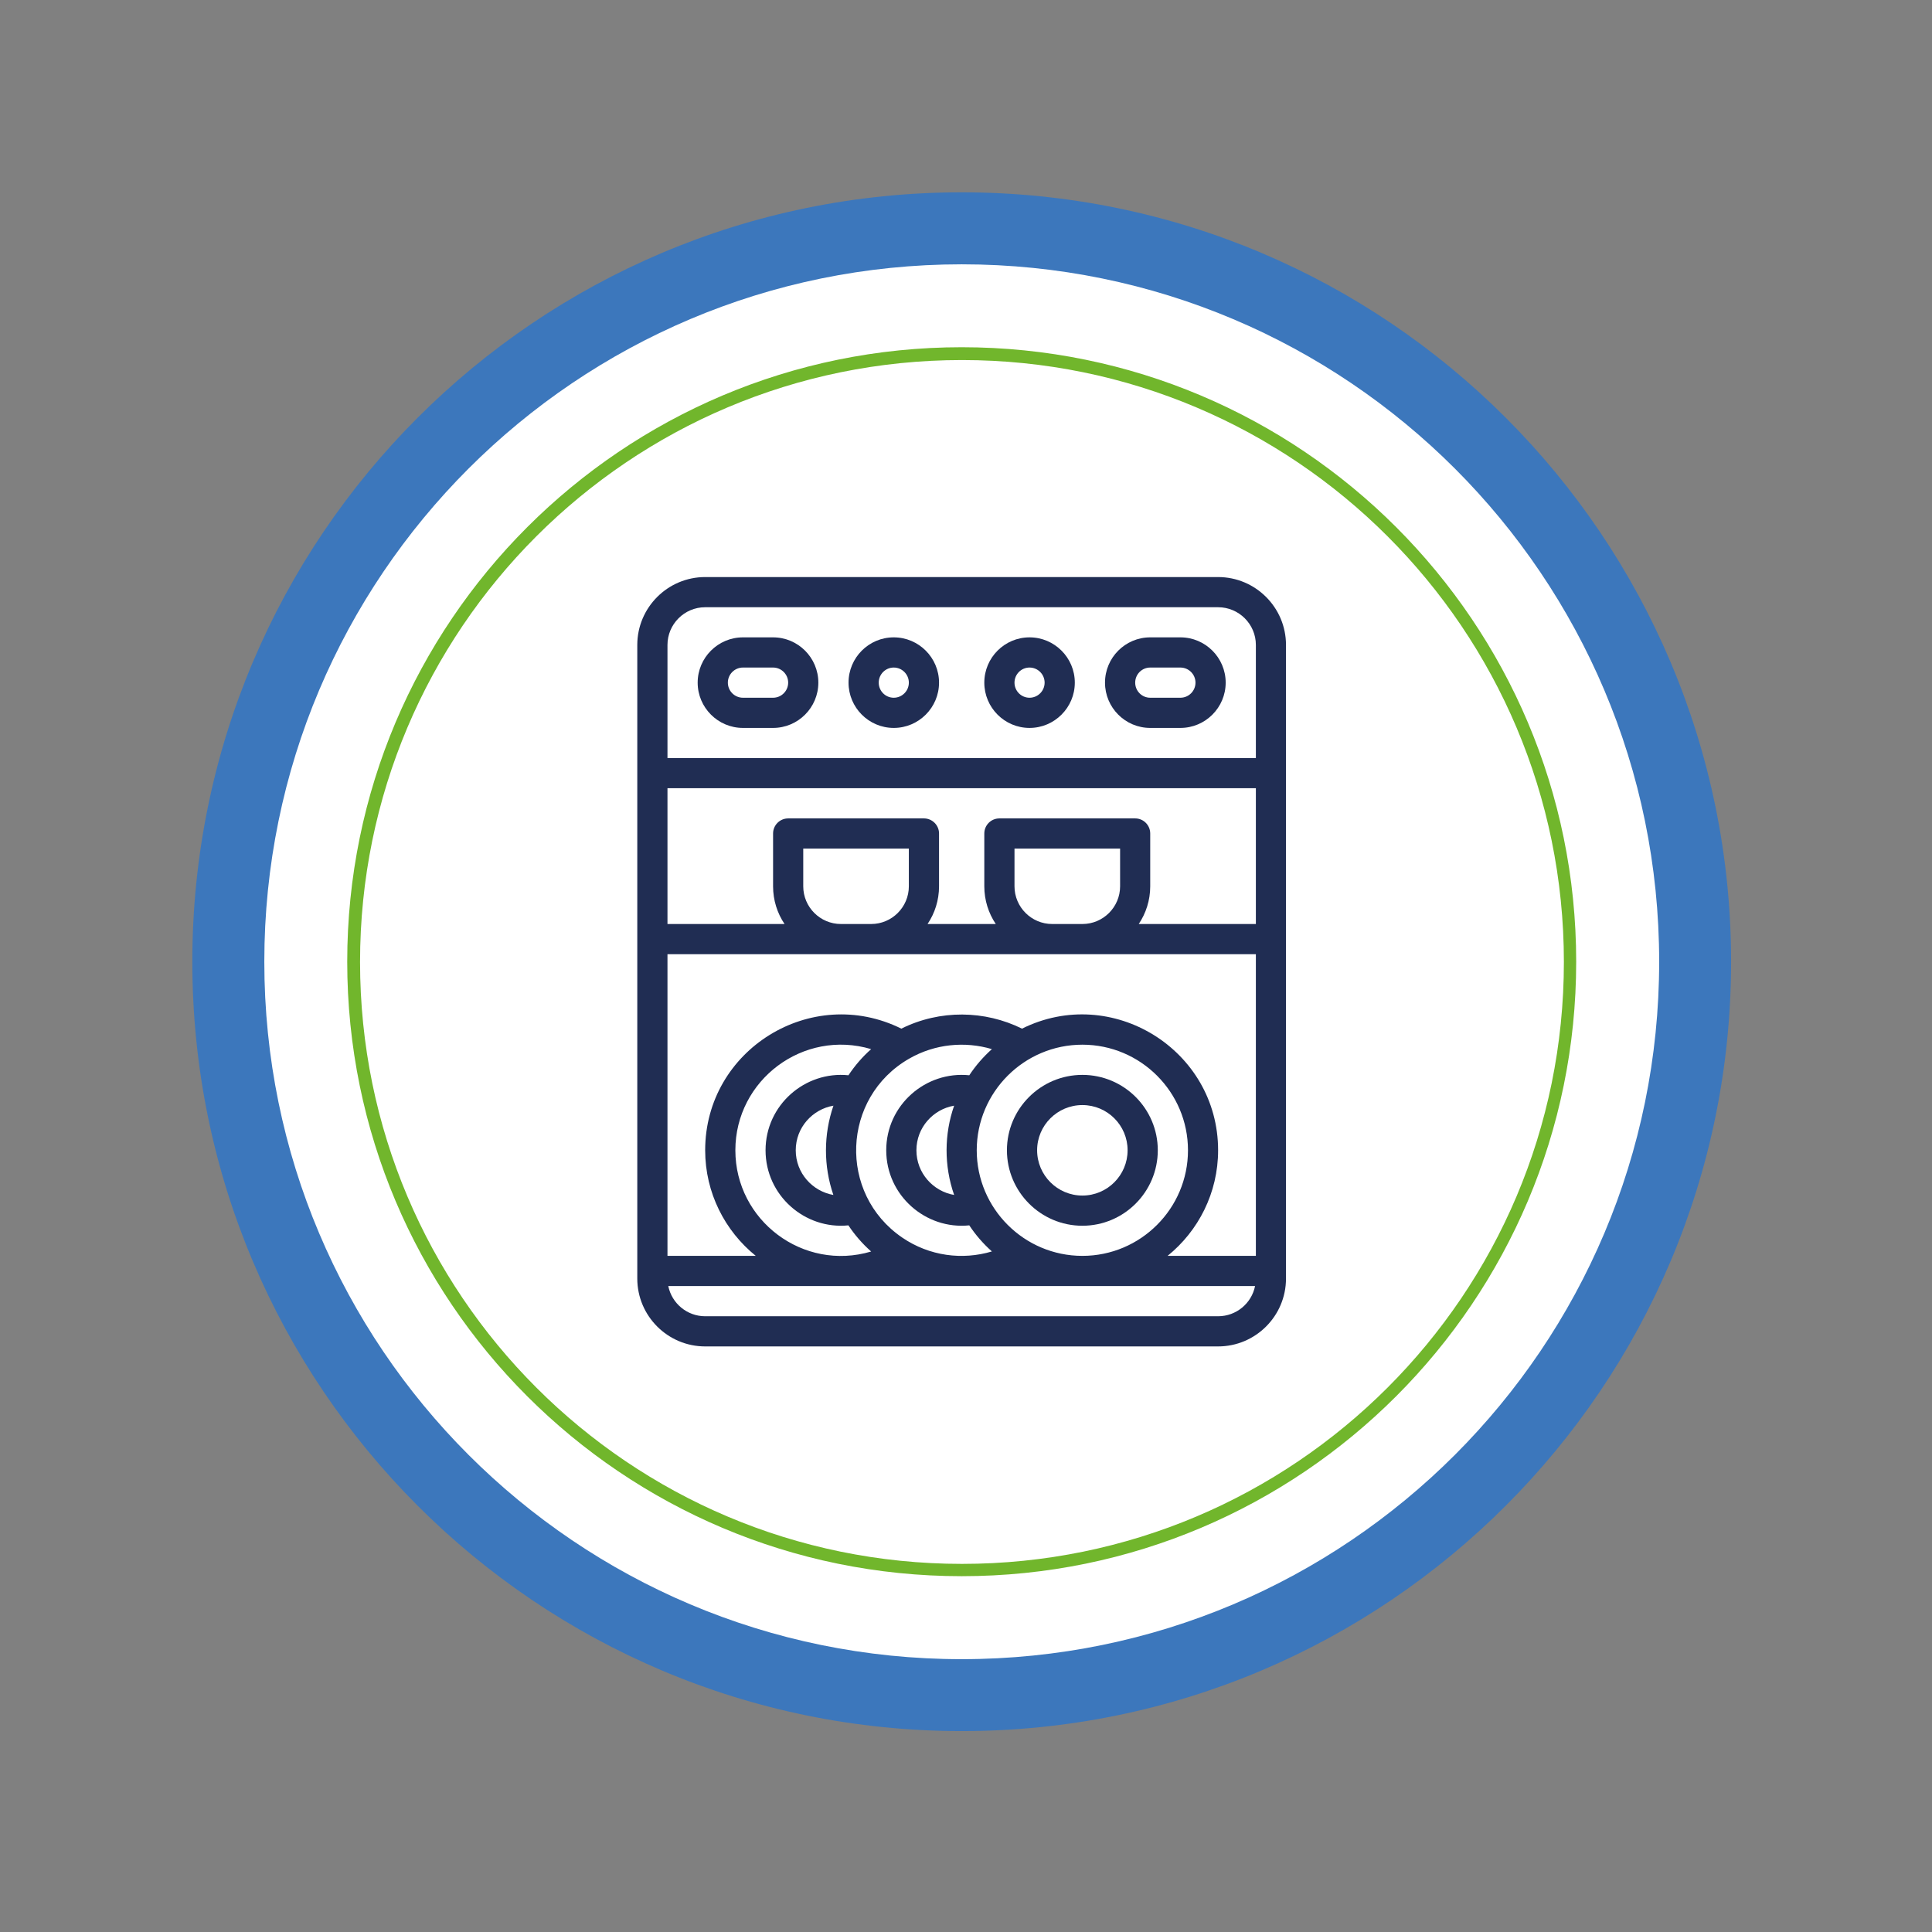
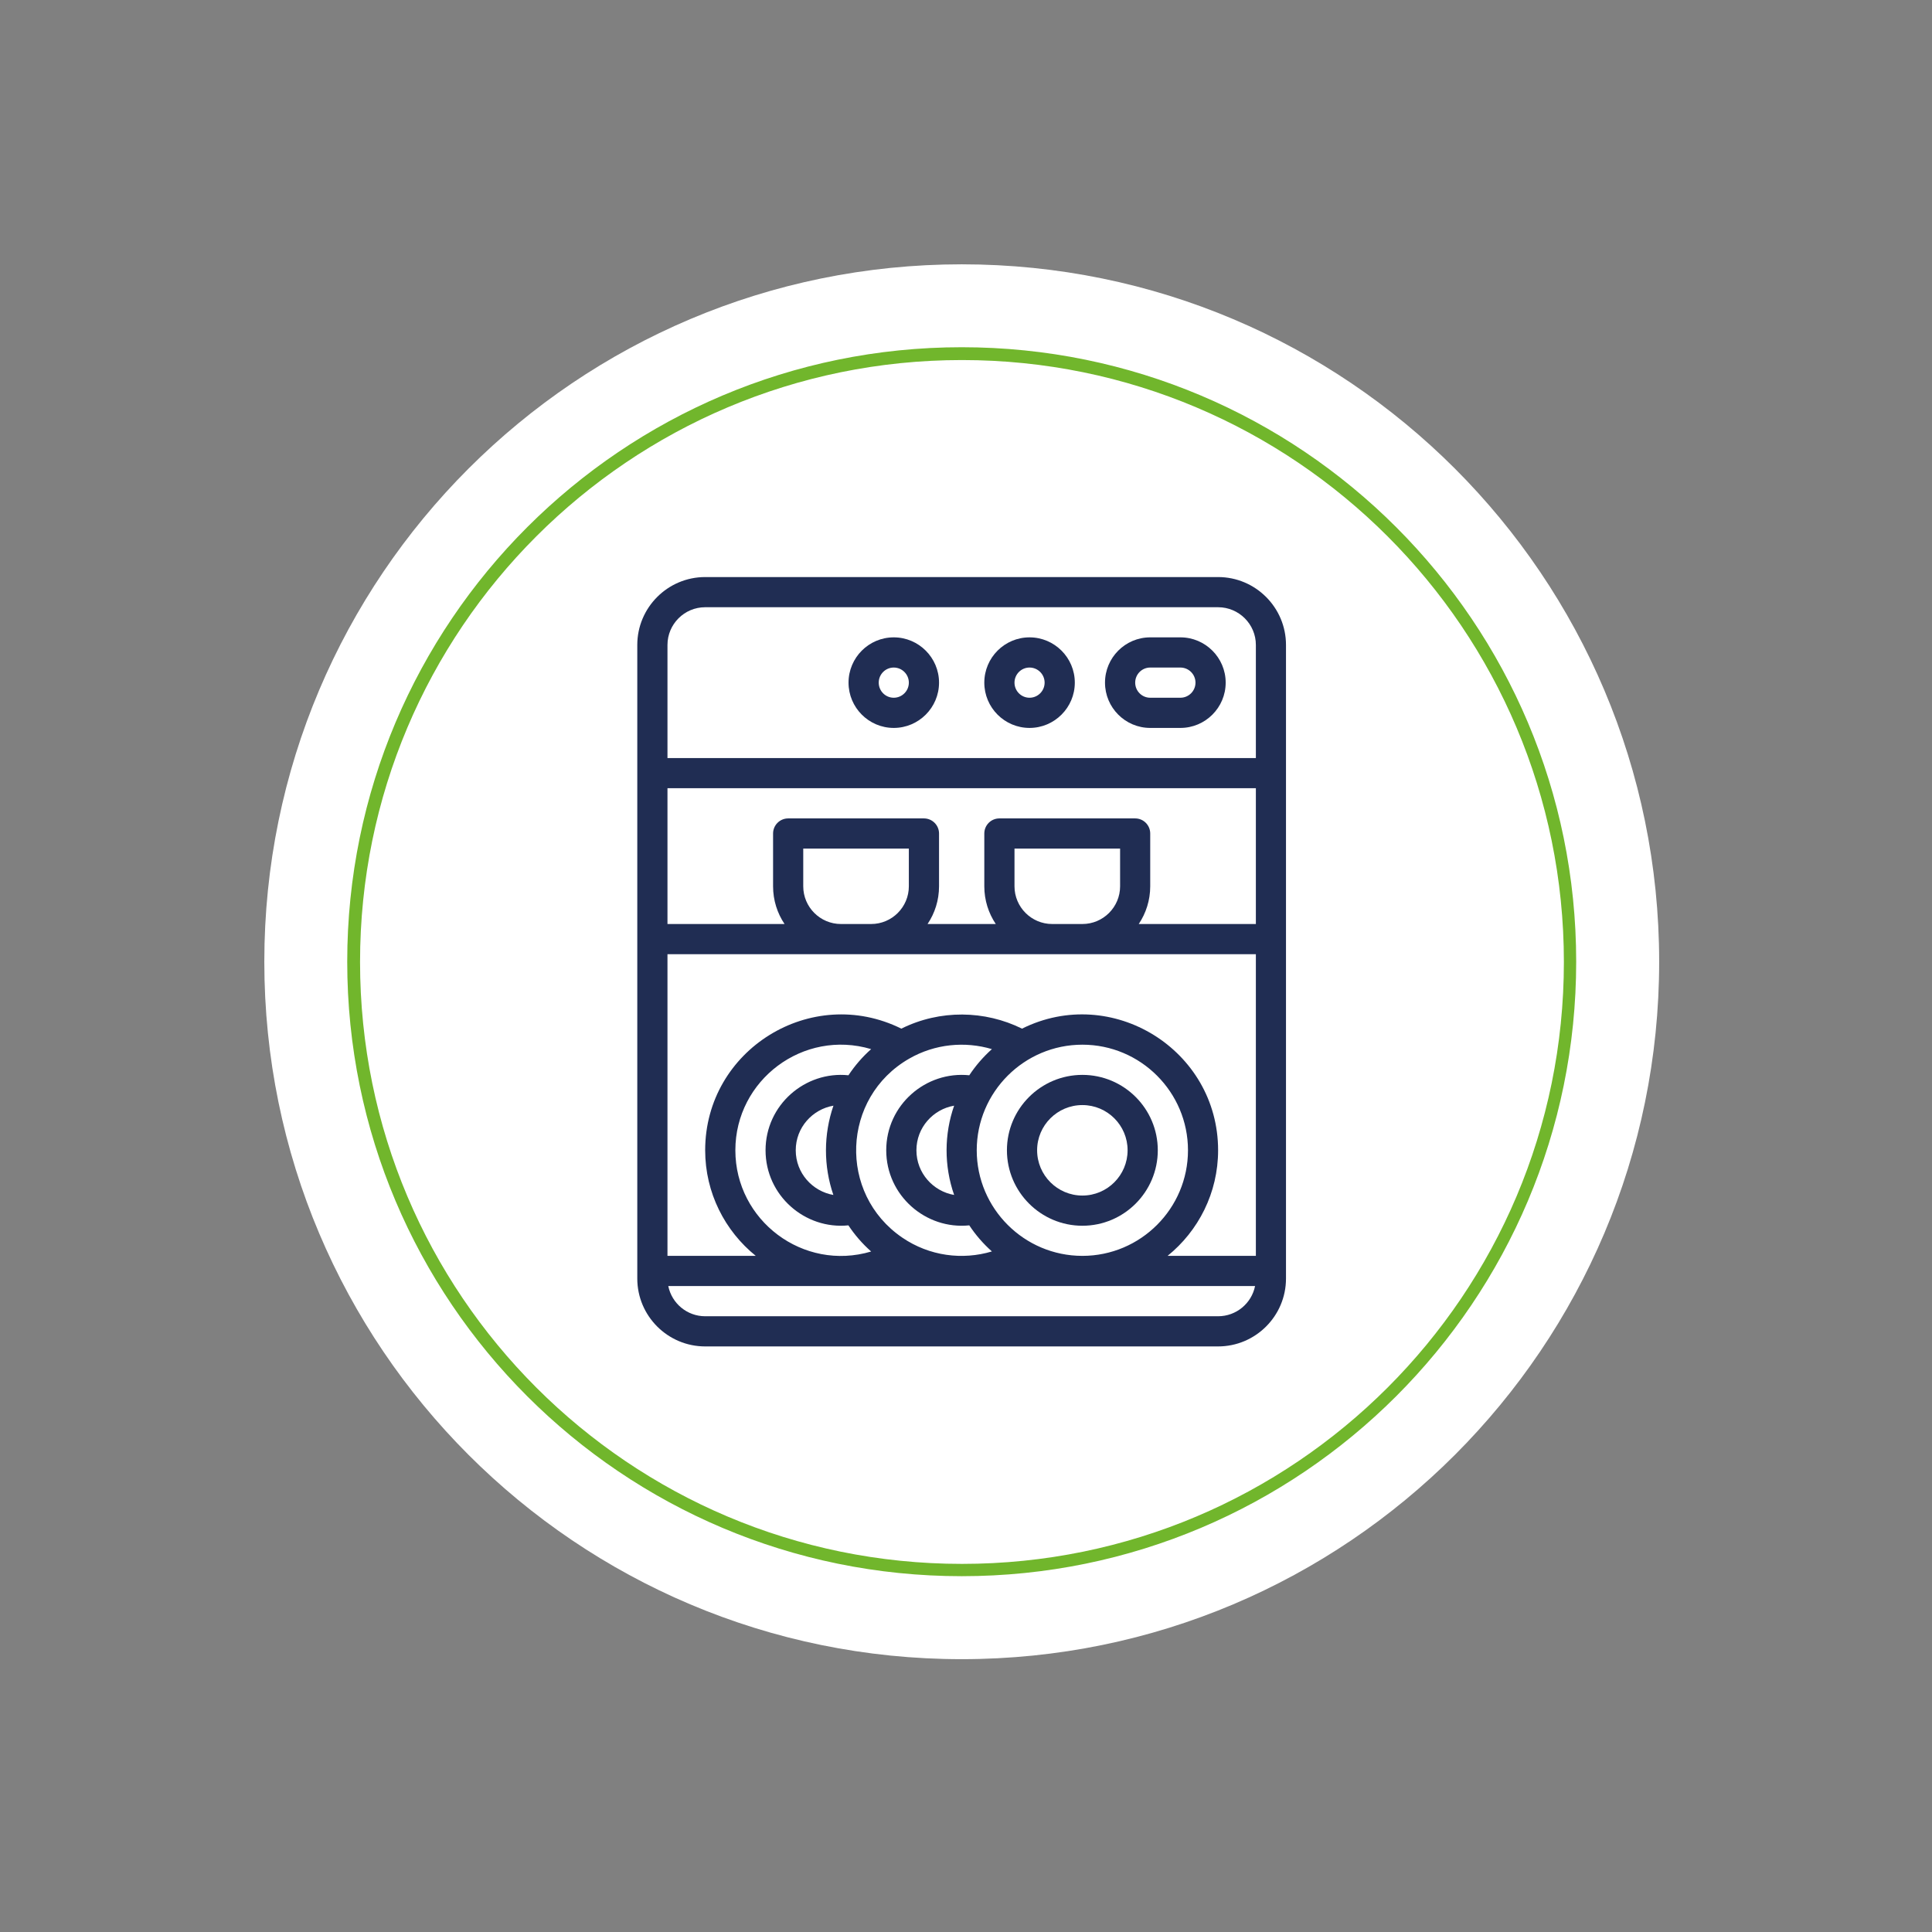
<svg xmlns="http://www.w3.org/2000/svg" width="150" viewBox="0 0 112.5 112.5" height="150" preserveAspectRatio="xMidYMid meet">
  <rect x="0" y="0" width="112.5" height="112.5" fill="#808080" stroke="none" />
  <defs>
    <clipPath id="598f7c4ba0">
-       <path d="M 11.199 11.199 L 100.801 11.199 L 100.801 100.801 L 11.199 100.801 Z M 11.199 11.199 " clip-rule="nonzero" />
-     </clipPath>
+       </clipPath>
    <clipPath id="7ffd3a0948">
      <path d="M 56 11.199 C 31.258 11.199 11.199 31.258 11.199 56 C 11.199 80.742 31.258 100.801 56 100.801 C 80.742 100.801 100.801 80.742 100.801 56 C 100.801 31.258 80.742 11.199 56 11.199 Z M 56 11.199 " clip-rule="nonzero" />
    </clipPath>
    <clipPath id="d0d32ef1d9">
      <path d="M 15.391 15.391 L 96.613 15.391 L 96.613 96.613 L 15.391 96.613 Z M 15.391 15.391 " clip-rule="nonzero" />
    </clipPath>
    <clipPath id="9b3efb030c">
      <path d="M 56 15.391 C 33.57 15.391 15.391 33.57 15.391 56 C 15.391 78.43 33.57 96.613 56 96.613 C 78.43 96.613 96.613 78.43 96.613 56 C 96.613 33.57 78.43 15.391 56 15.391 Z M 56 15.391 " clip-rule="nonzero" />
    </clipPath>
    <clipPath id="e64416c111">
-       <path d="M 20.219 20.219 L 91.785 20.219 L 91.785 91.785 L 20.219 91.785 Z M 20.219 20.219 " clip-rule="nonzero" />
-     </clipPath>
+       </clipPath>
    <clipPath id="5cf8c1b8b4">
      <path d="M 56 20.219 C 36.238 20.219 20.219 36.238 20.219 56 C 20.219 75.766 36.238 91.785 56 91.785 C 75.766 91.785 91.785 75.766 91.785 56 C 91.785 36.238 75.766 20.219 56 20.219 Z M 56 20.219 " clip-rule="nonzero" />
    </clipPath>
    <clipPath id="70c8867ef7">
      <path d="M 20.219 20.219 L 91.781 20.219 L 91.781 91.781 L 20.219 91.781 Z M 20.219 20.219 " clip-rule="nonzero" />
    </clipPath>
    <clipPath id="7f287a5be9">
      <path d="M 56 20.219 C 36.238 20.219 20.219 36.238 20.219 56 C 20.219 75.762 36.238 91.781 56 91.781 C 75.762 91.781 91.781 75.762 91.781 56 C 91.781 36.238 75.762 20.219 56 20.219 Z M 56 20.219 " clip-rule="nonzero" />
    </clipPath>
    <clipPath id="240d9707da">
-       <path d="M 37.102 33.602 L 75 33.602 L 75 78.402 L 37.102 78.402 Z M 37.102 33.602 " clip-rule="nonzero" />
+       <path d="M 37.102 33.602 L 75 33.602 L 75 78.402 L 37.102 78.402 Z " clip-rule="nonzero" />
    </clipPath>
  </defs>
  <g clip-path="url(#598f7c4ba0)">
    <g clip-path="url(#7ffd3a0948)">
-       <path fill="#3c77bc" d="M 11.199 11.199 L 100.801 11.199 L 100.801 100.801 L 11.199 100.801 Z M 11.199 11.199 " fill-opacity="1" fill-rule="nonzero" />
-     </g>
+       </g>
  </g>
  <g clip-path="url(#d0d32ef1d9)">
    <g clip-path="url(#9b3efb030c)">
      <path fill="#ffffff" d="M 15.391 15.391 L 96.613 15.391 L 96.613 96.613 L 15.391 96.613 Z M 15.391 15.391 " fill-opacity="1" fill-rule="nonzero" />
    </g>
  </g>
  <g clip-path="url(#e64416c111)">
    <g clip-path="url(#5cf8c1b8b4)">
      <path fill="#ffffff" d="M 20.219 20.219 L 91.785 20.219 L 91.785 91.785 L 20.219 91.785 Z M 20.219 20.219 " fill-opacity="1" fill-rule="nonzero" />
    </g>
  </g>
  <g clip-path="url(#70c8867ef7)">
    <g clip-path="url(#7f287a5be9)">
      <path stroke-linecap="butt" transform="matrix(0.747, 0, 0, 0.747, 20.217, 20.217)" fill="none" stroke-linejoin="miter" d="M 47.922 0.002 C 21.456 0.002 0.002 21.456 0.002 47.922 C 0.002 74.389 21.456 95.843 47.922 95.843 C 74.389 95.843 95.843 74.389 95.843 47.922 C 95.843 21.456 74.389 0.002 47.922 0.002 Z M 47.922 0.002 " stroke="#71b62c" stroke-width="2" stroke-opacity="1" stroke-miterlimit="4" />
    </g>
  </g>
  <g clip-path="url(#240d9707da)">
    <path fill="#202d53" d="M 70.93 33.602 L 41.062 33.602 C 38.883 33.602 37.109 35.375 37.109 37.555 L 37.109 74.449 C 37.109 76.629 38.883 78.402 41.062 78.402 L 70.93 78.402 C 73.109 78.402 74.883 76.629 74.883 74.449 L 74.883 37.555 C 74.883 35.375 73.109 33.602 70.93 33.602 Z M 67.988 73.129 C 69.781 71.68 70.93 69.461 70.93 66.98 C 70.93 61.121 64.738 57.297 59.512 59.898 C 57.352 58.828 54.738 58.777 52.484 59.898 C 47.25 57.301 41.062 61.117 41.062 66.98 C 41.062 69.461 42.215 71.68 44.008 73.129 L 38.867 73.129 L 38.867 55.562 C 40.762 55.562 71.184 55.562 73.129 55.562 L 73.129 73.129 Z M 42.82 66.98 C 42.82 62.887 46.773 59.914 50.727 61.09 C 50.211 61.547 49.77 62.062 49.406 62.613 C 46.879 62.352 44.578 64.344 44.578 66.98 C 44.578 69.617 46.875 71.609 49.402 71.352 C 49.766 71.902 50.207 72.414 50.727 72.875 C 46.77 74.051 42.82 71.07 42.82 66.98 Z M 52.941 61.645 C 54.445 60.781 56.191 60.625 57.758 61.09 C 57.258 61.539 56.812 62.051 56.441 62.613 C 53.906 62.352 51.605 64.344 51.605 66.98 C 51.605 69.613 53.902 71.613 56.441 71.352 C 56.812 71.914 57.258 72.426 57.758 72.871 C 56.047 73.383 54.125 73.148 52.539 72.066 C 48.793 69.512 49 63.91 52.941 61.645 Z M 55.559 69.582 C 54.34 69.371 53.363 68.312 53.363 66.98 C 53.363 65.652 54.34 64.59 55.559 64.383 C 54.98 66.039 54.965 67.879 55.559 69.582 Z M 48.527 69.582 C 47.316 69.371 46.336 68.316 46.336 66.98 C 46.336 65.645 47.32 64.59 48.531 64.383 C 47.953 66.059 47.949 67.902 48.527 69.582 Z M 56.875 66.98 C 56.875 63.59 59.637 60.832 63.027 60.832 C 66.418 60.832 69.176 63.59 69.176 66.98 C 69.176 70.371 66.418 73.129 63.027 73.129 C 59.637 73.129 56.875 70.371 56.875 66.98 Z M 59.074 51.609 L 59.074 49.414 L 65.223 49.414 L 65.223 51.609 C 65.223 52.82 64.238 53.805 63.027 53.805 L 61.27 53.805 C 60.059 53.805 59.074 52.82 59.074 51.609 Z M 66.102 47.656 L 58.195 47.656 C 57.707 47.656 57.316 48.051 57.316 48.535 L 57.316 51.609 C 57.316 52.422 57.562 53.176 57.984 53.805 L 54.012 53.805 C 54.434 53.176 54.68 52.422 54.68 51.609 L 54.68 48.535 C 54.68 48.051 54.285 47.656 53.801 47.656 L 45.895 47.656 C 45.41 47.656 45.016 48.051 45.016 48.535 L 45.016 51.609 C 45.016 52.422 45.262 53.176 45.684 53.805 L 38.867 53.805 L 38.867 45.898 L 73.129 45.898 L 73.129 53.805 L 66.309 53.805 C 66.73 53.176 66.977 52.422 66.977 51.609 L 66.977 48.535 C 66.977 48.051 66.586 47.656 66.102 47.656 Z M 46.773 51.609 L 46.773 49.414 L 52.922 49.414 L 52.922 51.609 C 52.922 52.82 51.938 53.805 50.727 53.805 L 48.969 53.805 C 47.758 53.805 46.773 52.82 46.773 51.609 Z M 41.062 35.359 L 70.93 35.359 C 72.141 35.359 73.129 36.344 73.129 37.555 L 73.129 44.141 L 38.867 44.141 L 38.867 37.555 C 38.867 36.344 39.852 35.359 41.062 35.359 Z M 70.93 76.645 L 41.062 76.645 C 40.004 76.645 39.117 75.891 38.914 74.887 L 73.082 74.887 C 72.879 75.891 71.992 76.645 70.93 76.645 Z M 70.93 76.645 " fill-opacity="1" fill-rule="nonzero" />
  </g>
-   <path fill="#202d53" d="M 43.262 42.387 L 45.016 42.387 C 46.469 42.387 47.652 41.203 47.652 39.75 C 47.652 38.297 46.469 37.113 45.016 37.113 L 43.262 37.113 C 41.809 37.113 40.625 38.297 40.625 39.75 C 40.625 41.203 41.809 42.387 43.262 42.387 Z M 43.262 38.871 L 45.016 38.871 C 45.5 38.871 45.895 39.266 45.895 39.75 C 45.895 40.234 45.5 40.629 45.016 40.629 L 43.262 40.629 C 42.777 40.629 42.383 40.234 42.383 39.75 C 42.383 39.266 42.777 38.871 43.262 38.871 Z M 43.262 38.871 " fill-opacity="1" fill-rule="nonzero" />
  <path fill="#202d53" d="M 66.977 42.387 L 68.734 42.387 C 70.188 42.387 71.371 41.203 71.371 39.75 C 71.371 38.297 70.188 37.113 68.734 37.113 L 66.977 37.113 C 65.523 37.113 64.344 38.297 64.344 39.75 C 64.344 41.203 65.523 42.387 66.977 42.387 Z M 66.977 38.871 L 68.734 38.871 C 69.219 38.871 69.613 39.266 69.613 39.75 C 69.613 40.234 69.219 40.629 68.734 40.629 L 66.977 40.629 C 66.492 40.629 66.102 40.234 66.102 39.75 C 66.102 39.266 66.492 38.871 66.977 38.871 Z M 66.977 38.871 " fill-opacity="1" fill-rule="nonzero" />
  <path fill="#202d53" d="M 52.043 42.387 C 53.496 42.387 54.68 41.203 54.68 39.75 C 54.68 38.297 53.496 37.113 52.043 37.113 C 50.59 37.113 49.41 38.297 49.41 39.75 C 49.41 41.203 50.59 42.387 52.043 42.387 Z M 52.043 38.871 C 52.527 38.871 52.922 39.266 52.922 39.75 C 52.922 40.234 52.527 40.629 52.043 40.629 C 51.559 40.629 51.168 40.234 51.168 39.75 C 51.168 39.266 51.559 38.871 52.043 38.871 Z M 52.043 38.871 " fill-opacity="1" fill-rule="nonzero" />
  <path fill="#202d53" d="M 59.949 42.387 C 61.402 42.387 62.586 41.203 62.586 39.75 C 62.586 38.297 61.402 37.113 59.949 37.113 C 58.496 37.113 57.316 38.297 57.316 39.75 C 57.316 41.203 58.496 42.387 59.949 42.387 Z M 59.949 38.871 C 60.434 38.871 60.828 39.266 60.828 39.75 C 60.828 40.234 60.434 40.629 59.949 40.629 C 59.465 40.629 59.074 40.234 59.074 39.75 C 59.074 39.266 59.465 38.871 59.949 38.871 Z M 59.949 38.871 " fill-opacity="1" fill-rule="nonzero" />
  <path fill="#202d53" d="M 63.027 62.59 C 60.605 62.59 58.633 64.559 58.633 66.98 C 58.633 69.402 60.605 71.375 63.027 71.375 C 65.449 71.375 67.418 69.402 67.418 66.98 C 67.418 64.559 65.449 62.59 63.027 62.59 Z M 63.027 69.617 C 61.574 69.617 60.391 68.434 60.391 66.98 C 60.391 65.527 61.574 64.348 63.027 64.348 C 64.48 64.348 65.66 65.527 65.66 66.98 C 65.66 68.434 64.48 69.617 63.027 69.617 Z M 63.027 69.617 " fill-opacity="1" fill-rule="nonzero" />
</svg>